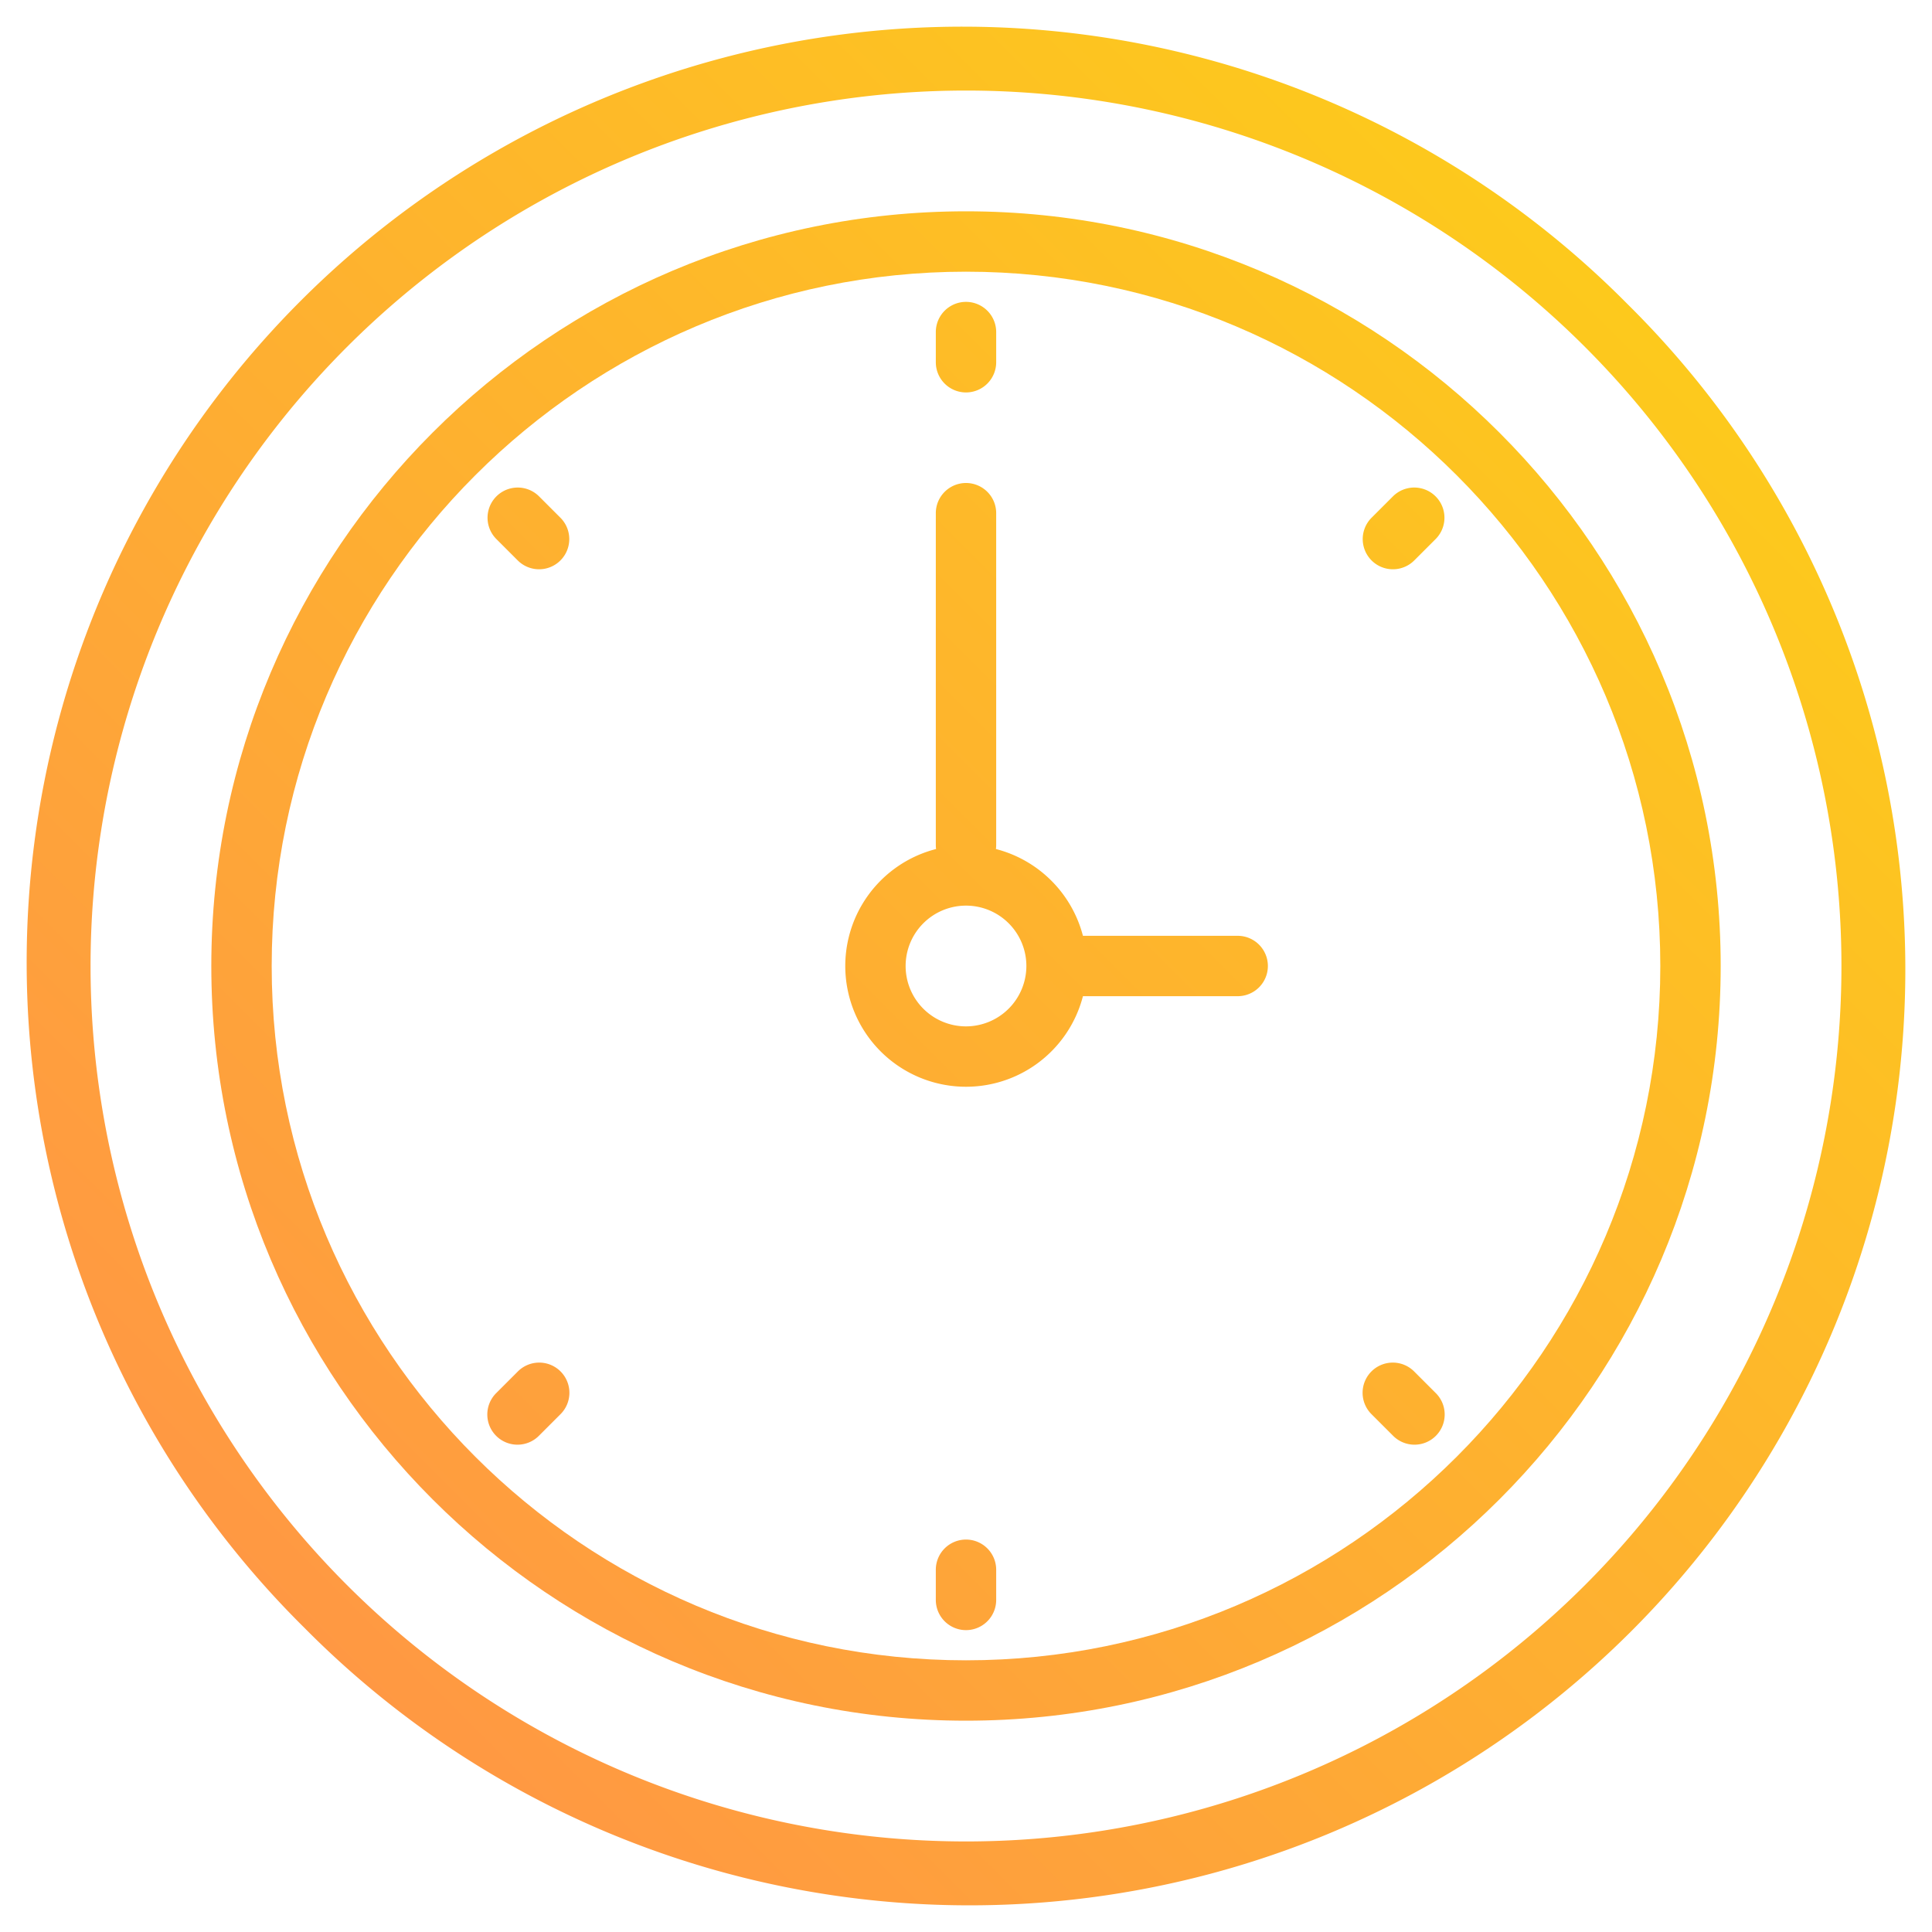
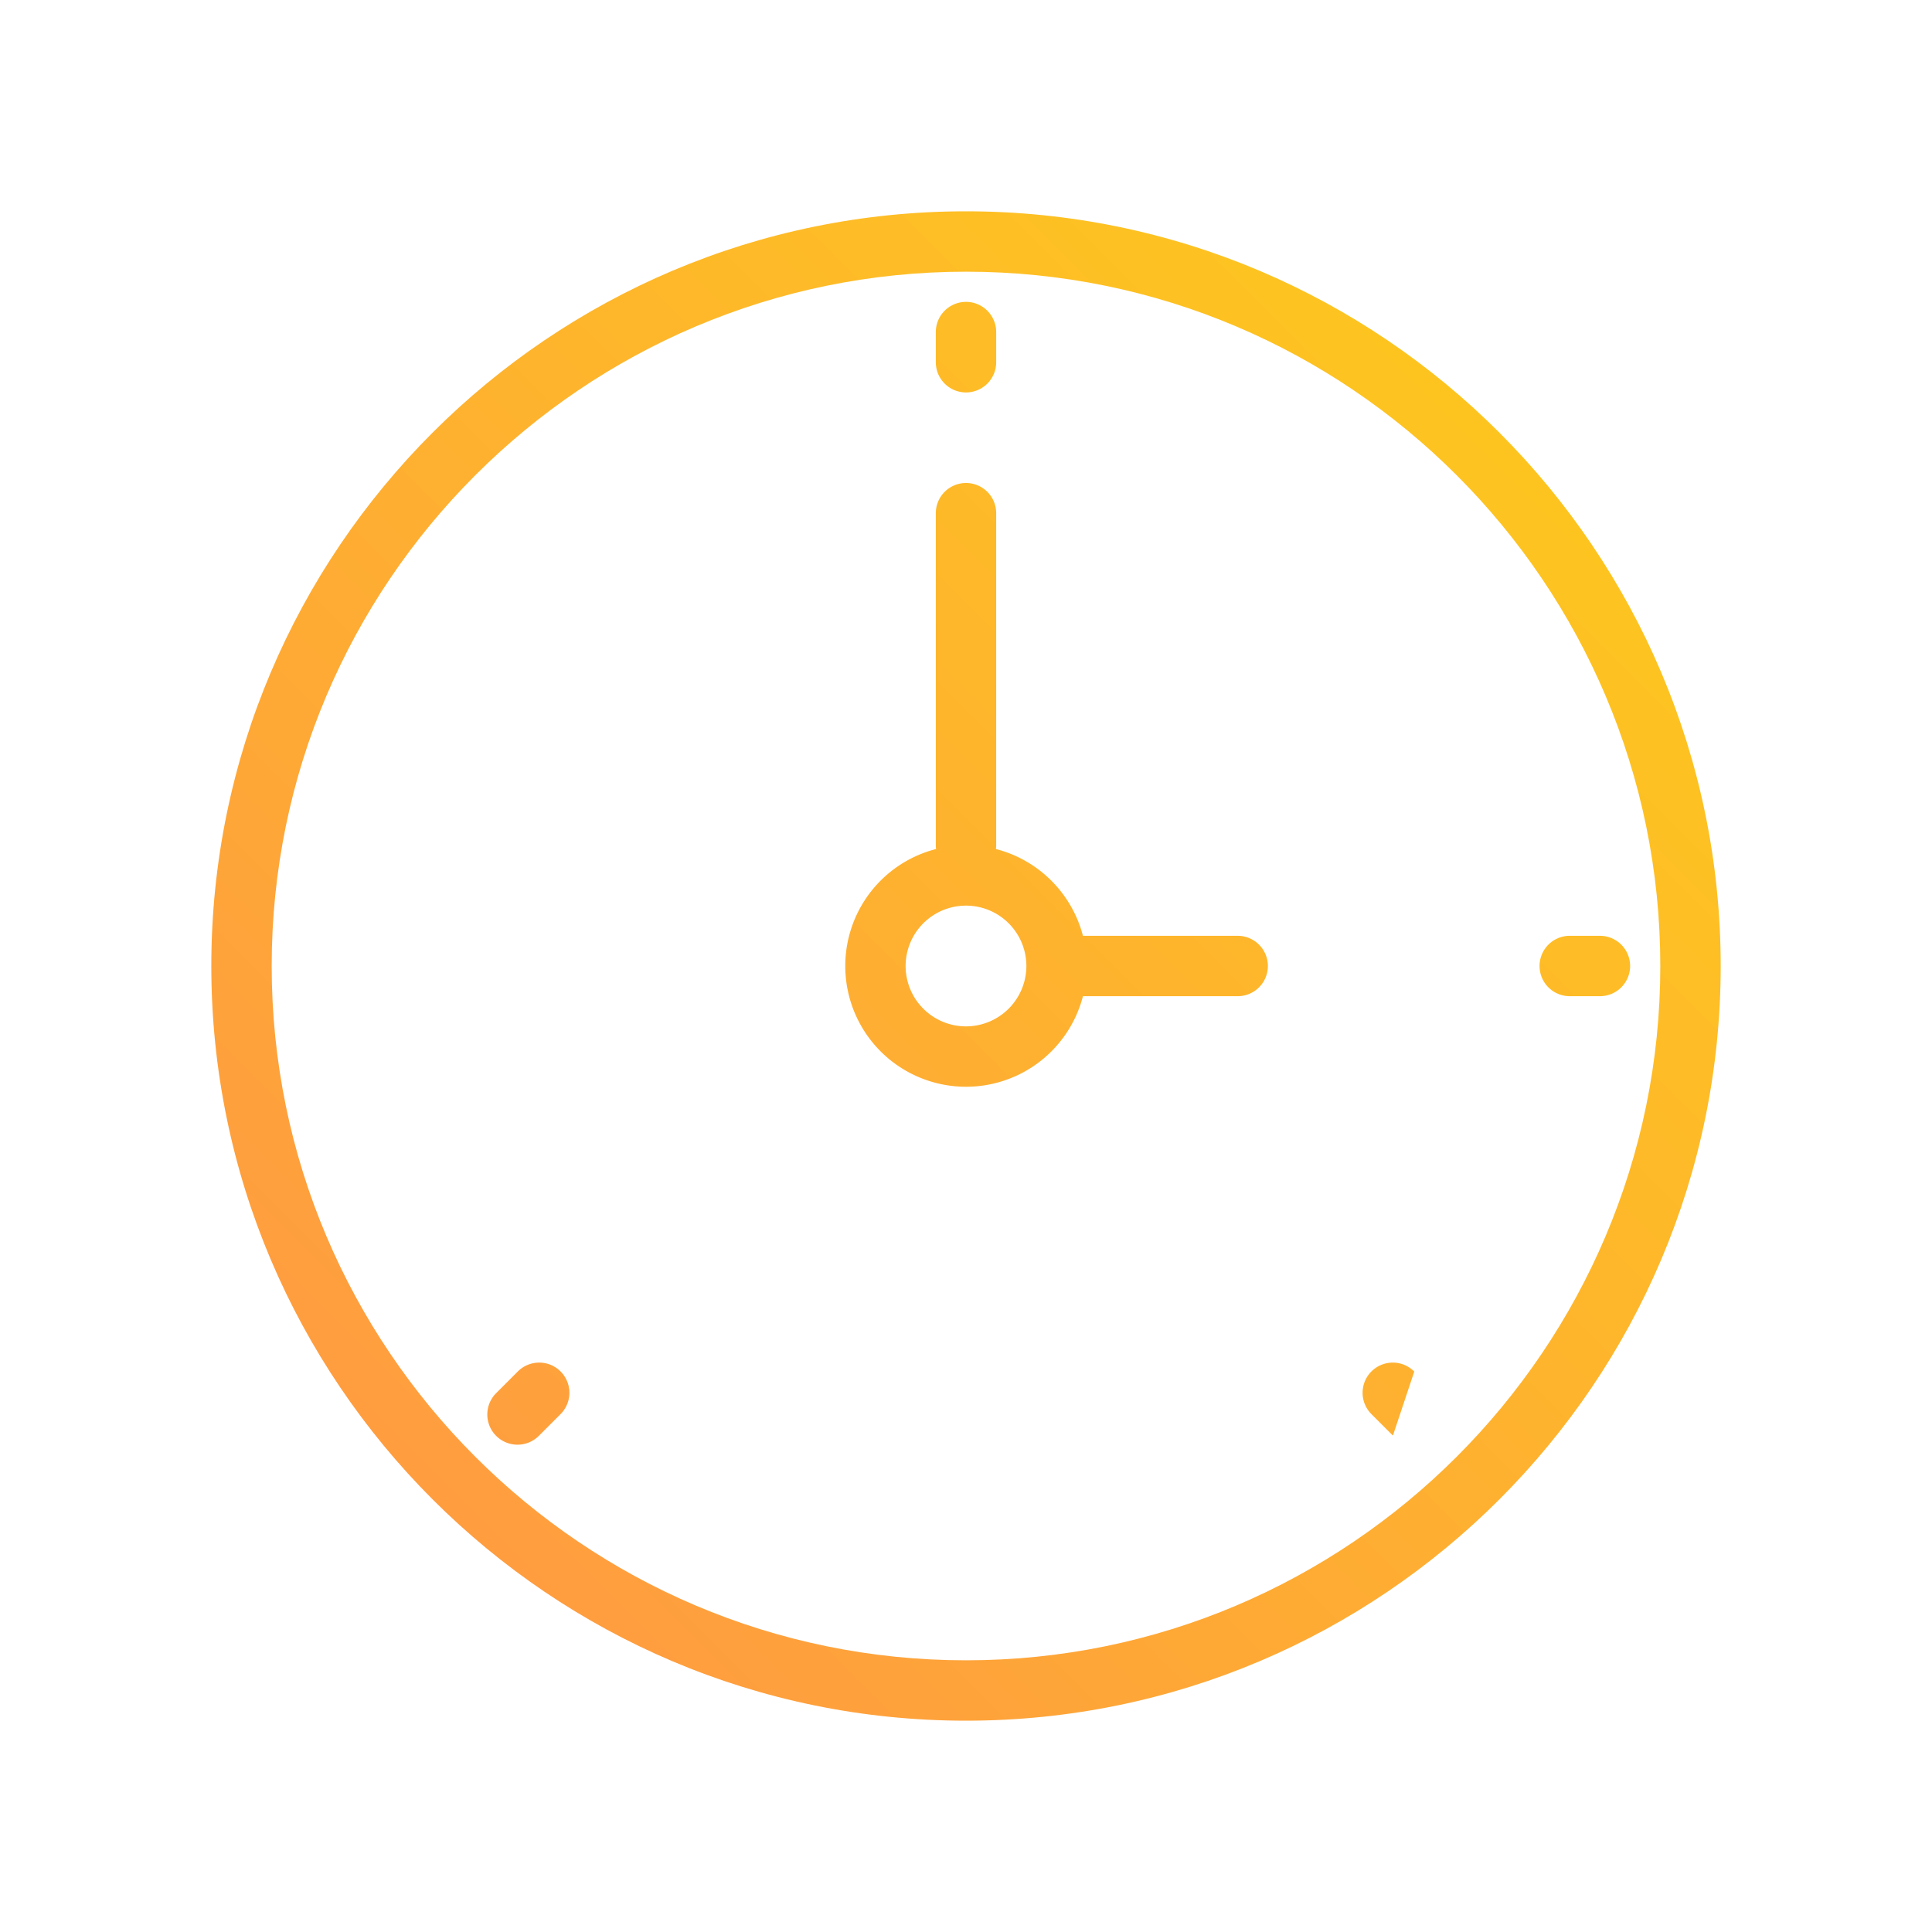
<svg xmlns="http://www.w3.org/2000/svg" xmlns:xlink="http://www.w3.org/1999/xlink" version="1.1" width="512" height="512" x="0" y="0" viewBox="0 0 512 512" style="enable-background:new 0 0 512 512" xml:space="preserve">
  <g>
    <linearGradient id="a" gradientUnits="userSpaceOnUse" x1="15.022" x2="507.714" y1="496.978" y2="4.286" data-name="New Gradient Swatch 1">
      <stop stop-opacity="1" stop-color="#ff8f4a" offset="0" />
      <stop stop-opacity="1" stop-color="#fdd017" offset="0.942" />
      <stop stop-opacity="1" stop-color="#00d7df" offset="1" />
    </linearGradient>
    <linearGradient id="c" x1="3.022" x2="495.714" xlink:href="#a" y1="484.978" y2="-7.714" />
    <linearGradient id="d" x1="-66.978" x2="425.714" xlink:href="#a" y1="414.978" y2="-77.714" />
    <linearGradient id="e" x1="97.022" x2="589.714" xlink:href="#a" y1="578.978" y2="86.286" />
    <linearGradient id="i" x1="15.022" x2="507.714" xlink:href="#a" y1="496.978" y2="4.286" />
    <linearGradient id="j" x1="130.987" x2="623.68" xlink:href="#a" y1="612.944" y2="120.251" />
    <linearGradient id="k" x1="-100.944" x2="391.749" xlink:href="#a" y1="381.013" y2="-111.68" />
    <g>
-       <path d="m431.36 80.64a248 248 0 1 0 -350.72 350.72 248 248 0 1 0 350.72-350.72zm-11.31 339.41a232 232 0 0 1 -328.1-328.1 232 232 0 0 1 328.1 328.1z" fill="url(#a)" data-original="url(#a)" style="" />
      <path d="m256 56c-110.28 0-200 89.72-200 200s89.72 200 200 200 200-89.72 200-200-89.72-200-200-200zm0 384c-101.46 0-184-82.54-184-184s82.54-184 184-184 184 82.54 184 184-82.54 184-184 184z" fill="url(#a)" data-original="url(#a)" style="" />
      <path d="m328 248h-41.01a32.124 32.124 0 0 0 -23.06-23 8.258 8.258 0 0 0 .07-1v-88a8 8 0 0 0 -16 0v88a8.258 8.258 0 0 0 .07 1 32 32 0 1 0 38.92 39h41.01a8 8 0 0 0 0-16zm-72 24a16 16 0 1 1 16-16 16.021 16.021 0 0 1 -16 16z" fill="url(#c)" data-original="url(#c)" style="" />
      <path d="m256 104a8 8 0 0 0 8-8v-8a8 8 0 0 0 -16 0v8a8 8 0 0 0 8 8z" fill="url(#d)" data-original="url(#d)" style="" />
-       <path d="m256 408a8 8 0 0 0 -8 8v8a8 8 0 0 0 16 0v-8a8 8 0 0 0 -8-8z" fill="url(#e)" data-original="url(#e)" style="" />
      <path d="m424 248h-8a8 8 0 0 0 0 16h8a8 8 0 0 0 0-16z" fill="url(#e)" data-original="url(#e)" style="" />
-       <path d="m96 248h-8a8 8 0 0 0 0 16h8a8 8 0 0 0 0-16z" fill="url(#d)" data-original="url(#d)" style="" />
-       <path d="m369.137 131.549-5.657 5.657a8 8 0 0 0 11.314 11.314l5.657-5.657a8 8 0 0 0 -11.314-11.314z" fill="url(#a)" data-original="url(#a)" style="" />
      <path d="m137.206 363.48-5.657 5.658a8 8 0 1 0 11.314 11.312l5.657-5.657a8 8 0 1 0 -11.314-11.313z" fill="url(#i)" data-original="url(#i)" style="" />
-       <path d="m374.794 363.48a8 8 0 1 0 -11.314 11.313l5.657 5.657a8 8 0 1 0 11.314-11.312z" fill="url(#j)" data-original="url(#j)" style="" />
-       <path d="m142.863 131.549a8 8 0 0 0 -11.314 11.314l5.657 5.657a8 8 0 0 0 11.314-11.314z" fill="url(#k)" data-original="url(#k)" style="" />
+       <path d="m374.794 363.48a8 8 0 1 0 -11.314 11.313l5.657 5.657z" fill="url(#j)" data-original="url(#j)" style="" />
    </g>
  </g>
</svg>